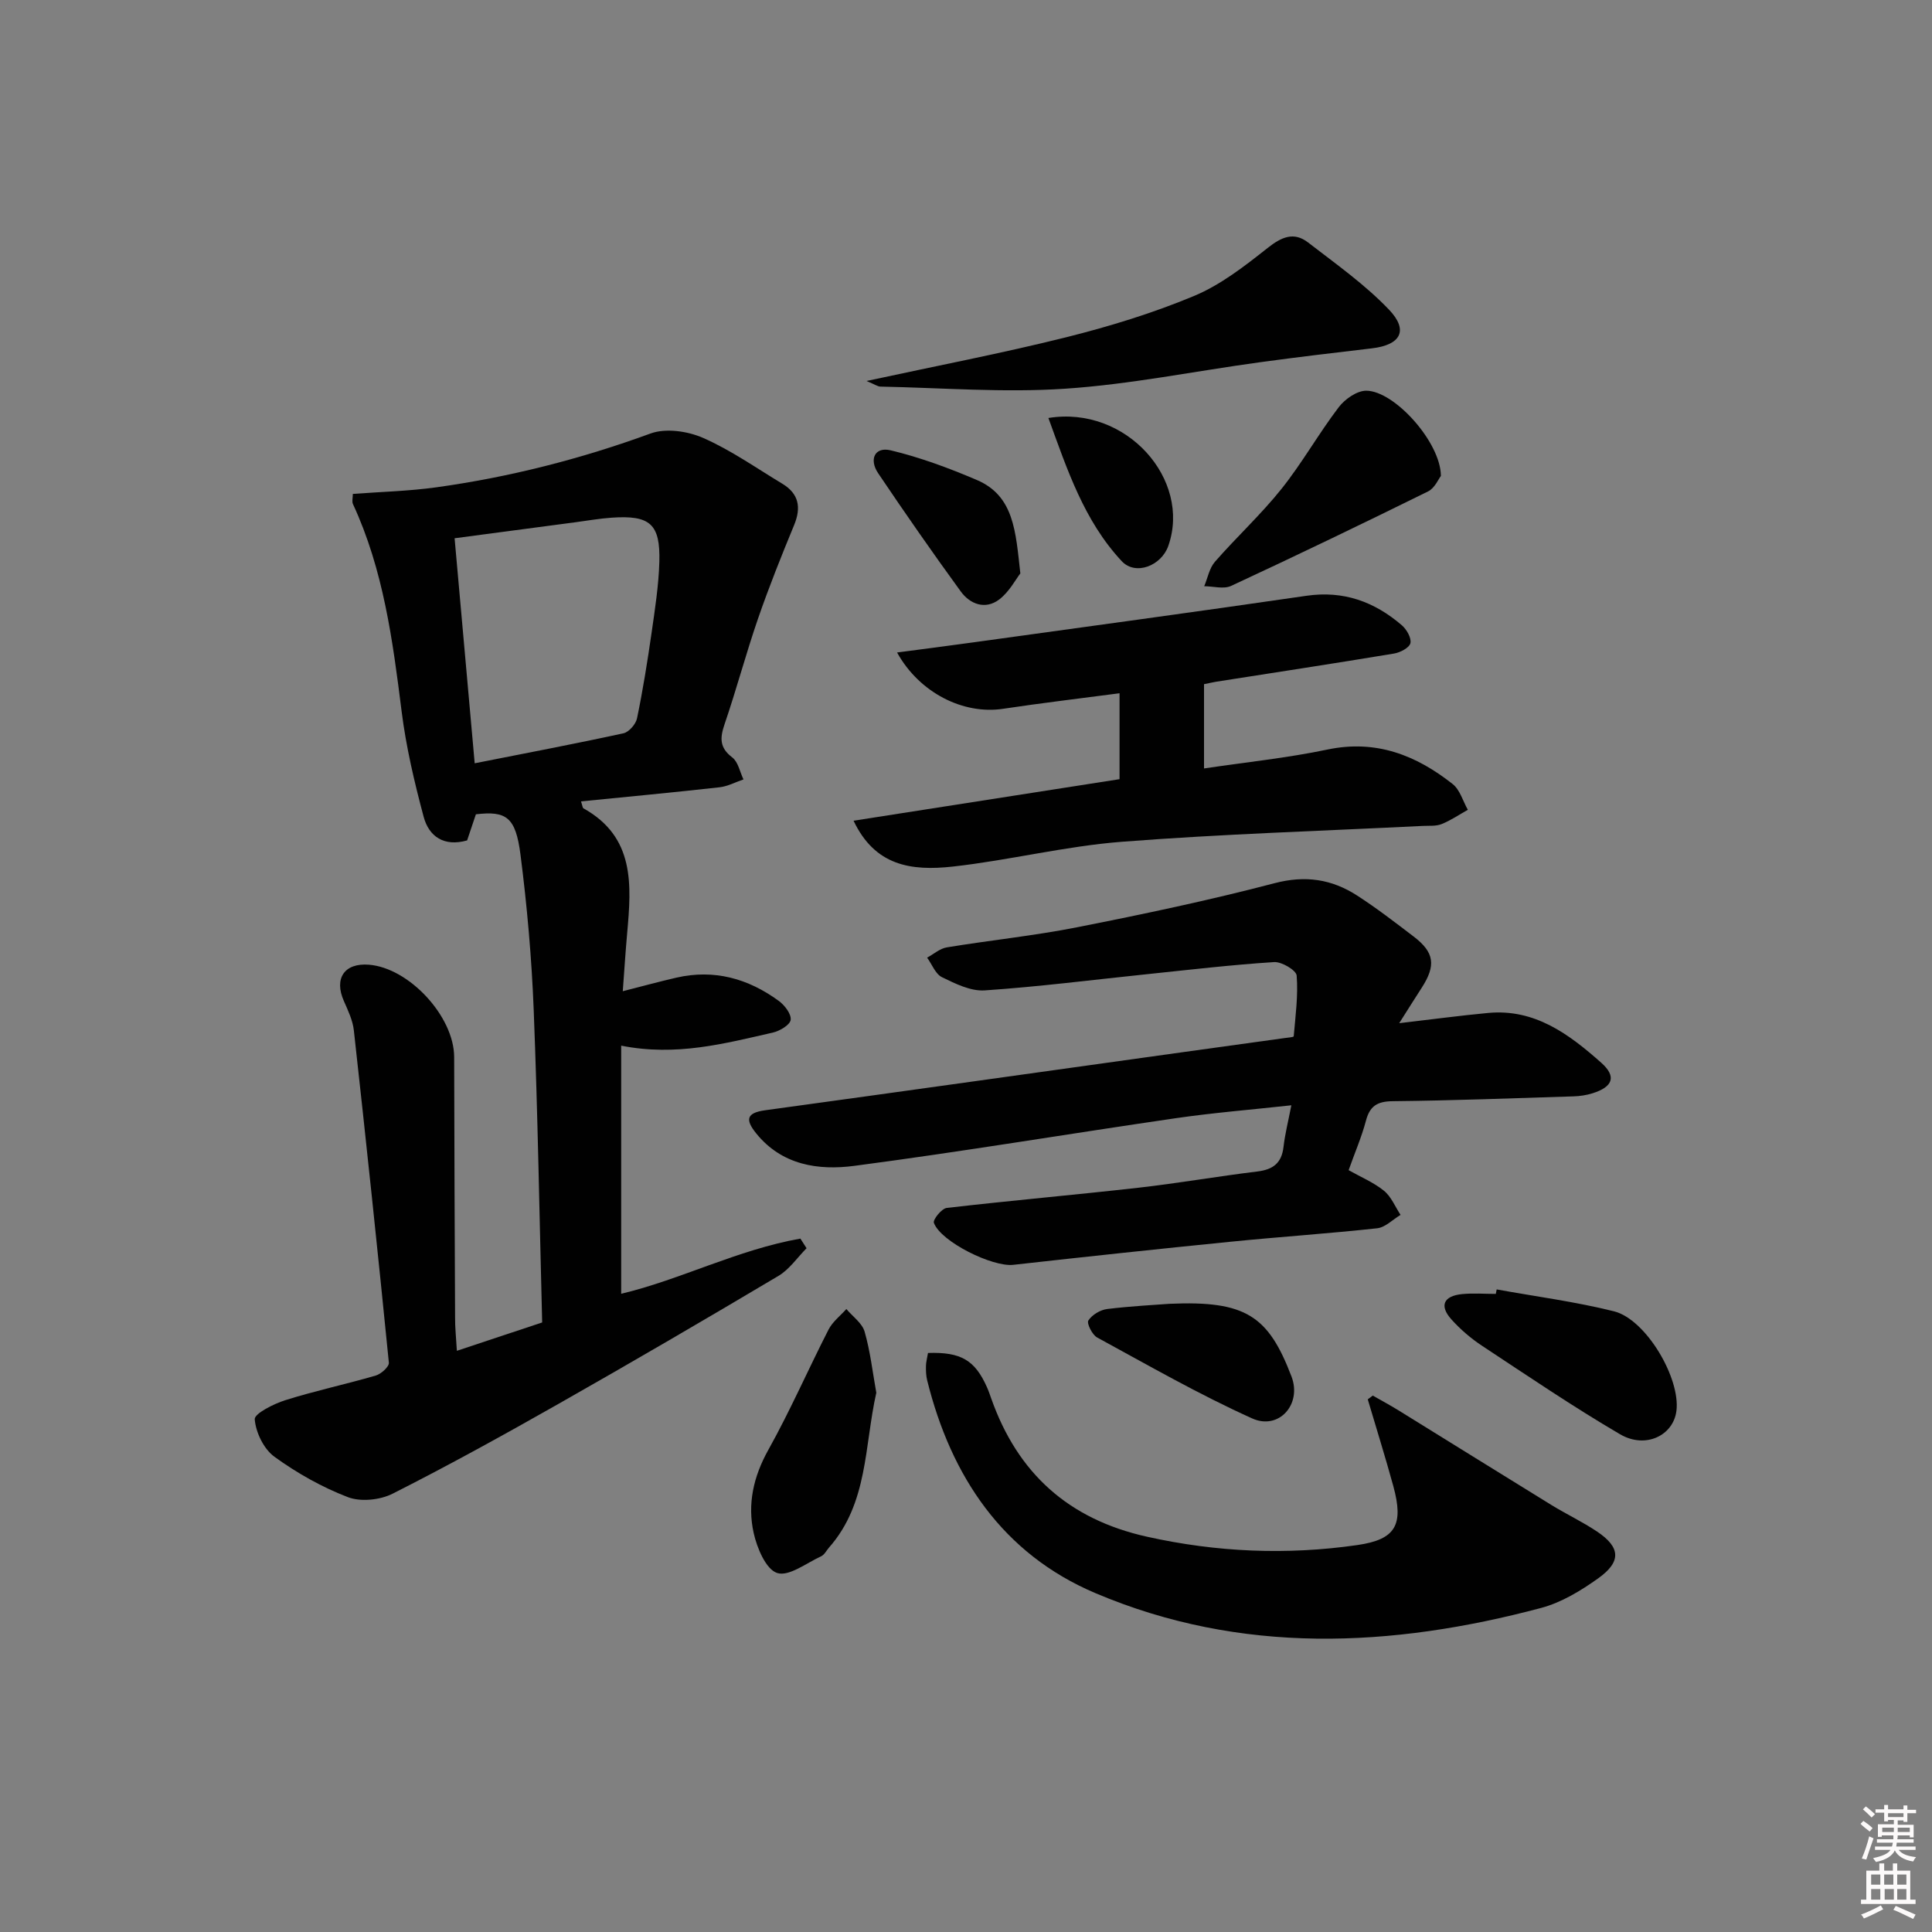
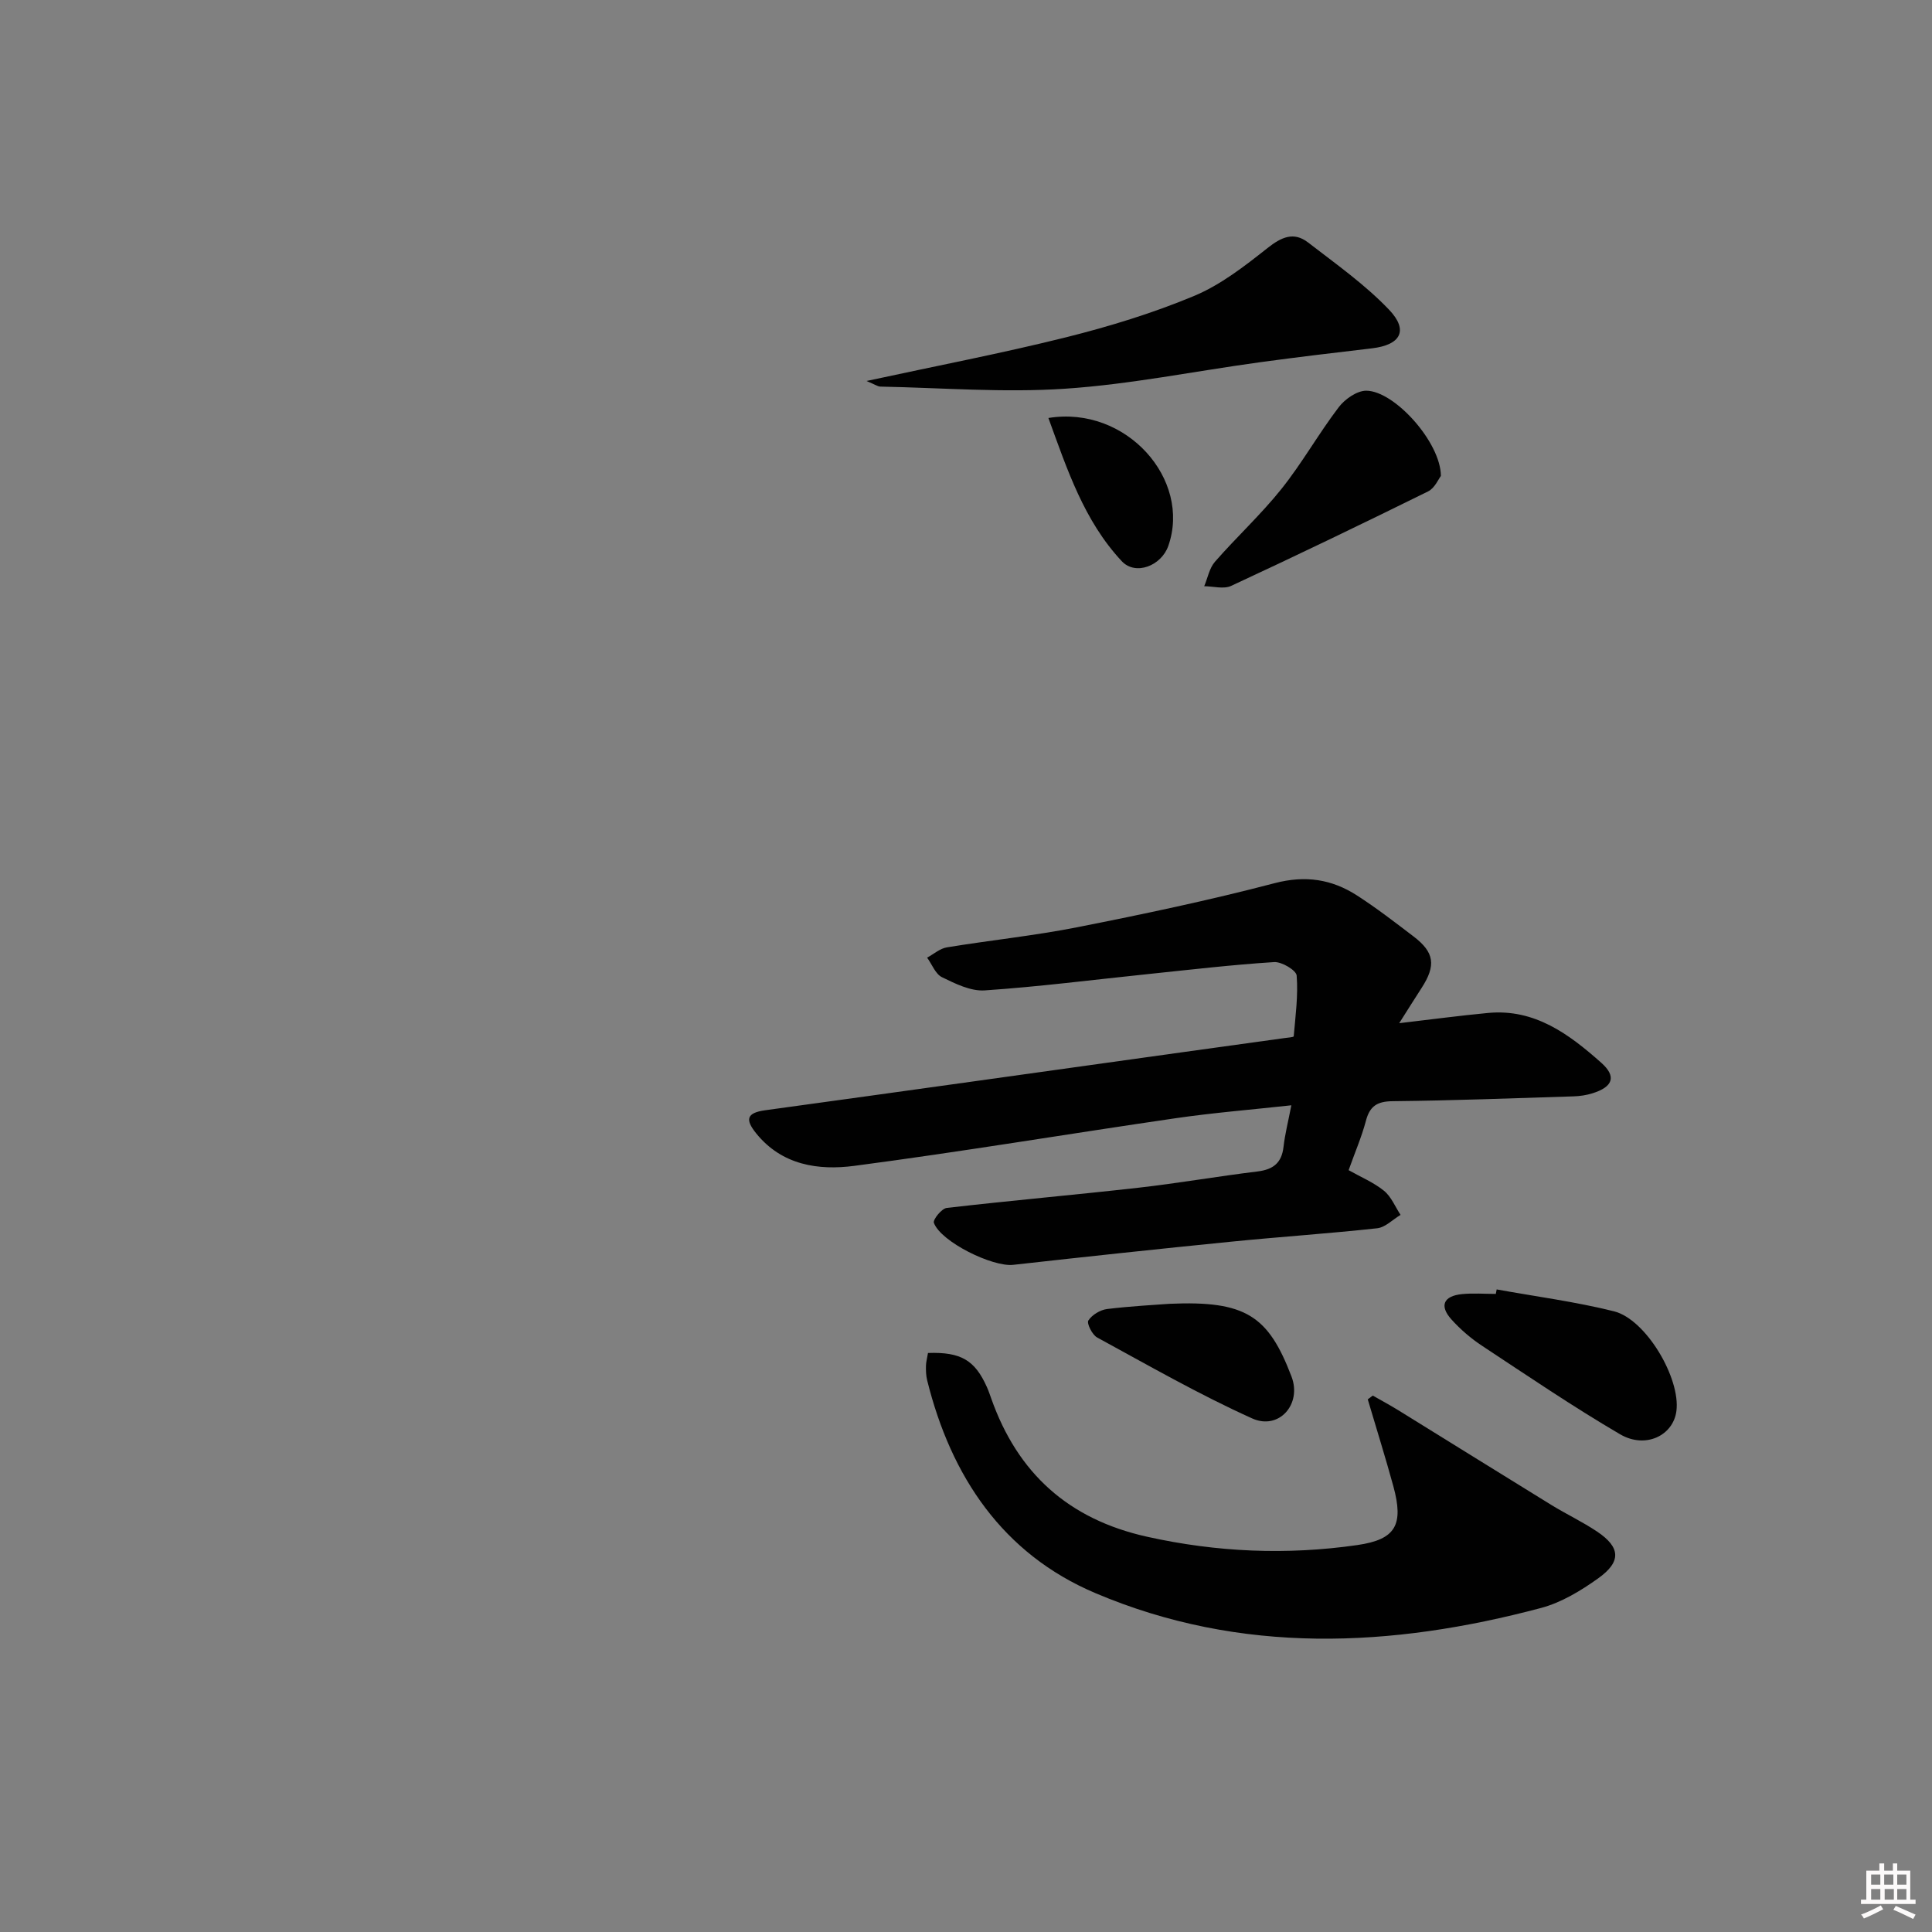
<svg xmlns="http://www.w3.org/2000/svg" enable-background="new 0 0 400 400" viewBox="0 0 400 400">
  <rect x="0" y="0" width="400" height="400" fill="#808080" stroke="none" />
-   <path d="m385.2 377.6.6-.6c.6.4 1.3.9 1.9 1.5l-.6.7c-.8-.6-1.4-1.1-1.9-1.6zm.3 7.1c.6-1.4 1.1-2.9 1.5-4.5.3.1.6.3.9.4-.5 1.4-1 2.9-1.5 4.4l-.9-.2zm.2-10.1.6-.6c.7.5 1.3 1.1 1.9 1.6l-.7.7c-.6-.6-1.2-1.2-1.8-1.7zm8.4-.8h.8v.9h1.8v.7h-1.8v1.8h-.8v-.3h-1.2v.9h3.3v2.6h-.8v-.4h-2.5c0 .3 0 .6-.1.8h3.4v.7h-3.5c0 .3-.1.6-.1.8h4v.7h-3.5c.7.9 1.9 1.3 3.6 1.5-.2.2-.4.5-.6.9-1.9-.3-3.2-1.1-3.8-2.3-.5 1.1-1.8 2-3.9 2.4-.2-.3-.4-.5-.6-.8 1.9-.4 3.1-.9 3.6-1.7h-3.2v-.7h3.5c.1-.2.1-.5.2-.8h-3.3v-.7h3.4c0-.2 0-.5 0-.8h-2.4v.3h-.8v-2.6h3.3v-.9h-1.2v.3h-.8v-1.8h-1.8v-.7h1.8v-.9h.8v.9h3.2zm-4.4 5.5h2.4c0-.3 0-.6 0-.9h-2.4zm1.2-3.1h3.2v-.8h-3.2zm4.4 2.2h-2.4v.9h2.5v-.9z" fill="#fcfafa" />
  <path d="m389.2 385.8h.9v1.5h1.8v-1.5h.9v1.5h2.7v6h1.1v.9h-11.3v-.9h1.1v-6h2.7v-1.5zm.2 8.7.5.8c-1.2.6-2.5 1.3-4 1.9-.2-.3-.3-.6-.6-.8 1.6-.6 3-1.3 4.1-1.9zm-2-4.3h1.9v-2.1h-1.9zm0 3.1h1.9v-2.2h-1.9zm2.7-3.1h1.9v-2.1h-1.9zm.1 3.1h1.9v-2.2h-1.9zm2.3 1.3c1.4.6 2.7 1.2 4.1 1.8l-.5.9c-1.5-.7-2.8-1.4-4.1-1.9zm2.2-6.5h-1.9v2.1h1.9zm-1.9 5.2h1.9v-2.2h-1.9z" fill="#fcfafa" />
  <g fill="#010101">
-     <path d="m94.59 279.67c6.38-2.12 11.98-3.99 17.66-5.87-.56-21.77-.91-43.22-1.75-64.64-.42-10.76-1.37-21.53-2.74-32.22-1-7.81-2.95-9.08-9.23-8.35-.59 1.76-1.22 3.61-1.82 5.41-4.77 1.35-7.9-.79-9-4.9-1.92-7.18-3.64-14.47-4.56-21.83-1.84-14.69-3.77-29.29-10.07-42.9-.25-.53-.03-1.28-.03-2.11 5.86-.44 11.63-.58 17.31-1.37 15.17-2.11 29.91-5.87 44.33-11.14 3.15-1.15 7.69-.49 10.89.92 5.74 2.52 10.98 6.22 16.39 9.48 3.43 2.07 3.95 4.92 2.44 8.57-2.64 6.39-5.21 12.82-7.47 19.36-2.49 7.22-4.45 14.61-6.92 21.84-.97 2.84-1.09 4.87 1.59 6.9 1.22.93 1.57 3 2.32 4.55-1.65.56-3.27 1.44-4.97 1.63-9.5 1.06-19.03 1.96-28.67 2.92.3.87.31 1.32.51 1.44 10.67 5.94 9.94 15.84 9.05 25.82-.34 3.78-.58 7.57-.91 12.04 4.16-1.06 7.62-2.01 11.11-2.81 7.81-1.79 14.85.18 21.18 4.81 1.22.89 2.62 2.71 2.47 3.93-.13 1.04-2.24 2.3-3.67 2.63-10.01 2.27-20.01 4.98-31.42 2.71v51.37c12.18-2.88 24.12-9.13 37.1-11.42.43.66.85 1.32 1.28 1.99-1.92 1.94-3.55 4.38-5.82 5.73-15.14 9-30.35 17.88-45.67 26.57-11.28 6.4-22.64 12.67-34.21 18.52-2.61 1.32-6.61 1.73-9.26.72-5.37-2.06-10.56-4.99-15.22-8.37-2.2-1.6-3.85-5.02-4.07-7.75-.1-1.17 3.92-3.2 6.34-3.96 6.16-1.94 12.51-3.29 18.72-5.1 1.11-.32 2.79-1.84 2.71-2.66-2.28-22.95-4.71-45.89-7.25-68.81-.23-2.08-1.21-4.12-2.07-6.08-2.07-4.67.11-7.9 5.17-7.51 8.37.66 17.65 10.73 17.67 19.12.04 17.99.1 35.99.19 53.98-.02 1.93.2 3.91.37 6.84zm3.69-121.64c10.75-2.13 20.8-4.03 30.8-6.21 1.14-.25 2.56-1.89 2.81-3.1 1.21-5.83 2.15-11.72 3-17.61.7-4.91 1.48-9.85 1.62-14.79.22-7.86-1.94-9.69-9.87-9.14-2.47.17-4.92.6-7.38.93-8.32 1.1-16.63 2.21-25.14 3.33 1.4 15.72 2.76 30.87 4.16 46.59z" />
    <path d="m279.22 242.27c2.53 1.43 5.17 2.53 7.31 4.26 1.51 1.22 2.32 3.3 3.44 5-1.61.96-3.15 2.58-4.84 2.77-10.07 1.1-20.19 1.77-30.27 2.78-15.04 1.5-30.06 3.11-45.08 4.79-4.28.48-14.97-4.75-16.43-8.69-.24-.66 1.61-2.97 2.66-3.09 13.2-1.53 26.45-2.69 39.66-4.18 8.25-.93 16.44-2.37 24.68-3.37 3.26-.4 5.01-1.77 5.39-5.1.3-2.63.96-5.21 1.62-8.6-8.28.91-16.17 1.54-23.99 2.68-22.18 3.23-44.29 6.94-66.51 9.86-7.41.97-14.97-.12-20.31-6.74-2.28-2.83-2.02-4.23 1.85-4.77 28.79-3.95 57.57-8 86.35-12.01 7.07-.99 14.15-1.96 21.22-2.94.66-.09 1.86-.18 1.88-.36.36-4.19.94-8.43.61-12.58-.09-1.1-3.1-2.89-4.67-2.79-8.77.56-17.51 1.59-26.26 2.5-11.21 1.16-22.41 2.6-33.65 3.36-2.9.2-6.08-1.38-8.85-2.73-1.36-.66-2.07-2.66-3.08-4.05 1.36-.73 2.65-1.9 4.1-2.13 9-1.48 18.11-2.41 27.06-4.18 13.67-2.7 27.32-5.58 40.79-9.11 6.39-1.67 11.83-.82 17.06 2.55 4.05 2.61 7.88 5.57 11.71 8.49 4.32 3.29 4.67 5.99 1.66 10.65-1.42 2.2-2.82 4.42-4.64 7.3 6.69-.78 12.54-1.57 18.41-2.12 9.67-.91 16.78 4.42 23.41 10.3 3.25 2.88 2.41 5.02-1.82 6.34-1.25.39-2.6.59-3.91.63-12.47.39-24.94.87-37.42 1-3.24.03-4.78 1.01-5.58 4.13-.89 3.33-2.28 6.53-3.56 10.15z" />
-     <path d="m249.28 141.65v17.45c8.71-1.3 17.24-2.17 25.58-3.92 10.04-2.1 18.33 1.17 25.9 7.15 1.51 1.19 2.12 3.53 3.14 5.33-1.8 1.01-3.54 2.2-5.44 2.96-1.18.47-2.62.31-3.94.38-20.76 1.04-41.55 1.67-62.26 3.28-11.71.91-23.25 3.82-34.95 5.13-8.72.97-16.17-.17-20.59-9.49 18.47-2.89 36.69-5.73 55.07-8.6 0-5.92 0-11.53 0-17.79-8.17 1.08-16.16 2.02-24.12 3.22-8.19 1.24-17.3-3.27-21.94-11.66 5.44-.72 10.59-1.37 15.74-2.09 23.01-3.19 46.03-6.3 69.02-9.65 7.68-1.12 14.08 1.23 19.74 6.1 1 .86 2.02 2.64 1.78 3.71-.22.95-2.11 1.94-3.39 2.15-12.27 2.04-24.58 3.91-36.87 5.84-.64.11-1.28.26-2.47.5z" />
    <path d="m192.13 280.12c6.84-.24 9.73 1.51 12.21 7.09.34.75.6 1.54.88 2.32 5.47 15.49 16.01 25.02 32.25 28.63 14.47 3.22 28.96 3.83 43.54 1.73 8-1.15 9.65-4.2 7.46-12.21-1.65-6.02-3.52-11.97-5.29-17.96.35-.26.69-.52 1.04-.78 1.75 1 3.54 1.96 5.26 3.02 10.57 6.53 21.12 13.11 31.7 19.62 3.11 1.91 6.44 3.48 9.47 5.51 4.86 3.25 5.08 6.23.25 9.68-3.6 2.57-7.63 5.02-11.84 6.14-31.03 8.25-62.14 9.71-92.27-3.07-19.16-8.12-29.88-24.11-34.83-44.06-.24-.96-.27-1.99-.25-2.98.01-.78.24-1.58.42-2.68z" />
    <path d="m179.4 78.88c14.56-3.15 28.02-5.73 41.29-9.04 8.99-2.25 17.95-4.99 26.49-8.55 5.52-2.3 10.49-6.17 15.24-9.93 2.89-2.29 5.45-3.44 8.4-1.16 5.75 4.44 11.77 8.69 16.75 13.9 4.13 4.32 2.42 7.32-3.53 8.02-7.73.91-15.47 1.82-23.19 2.88-13.46 1.84-26.84 4.58-40.36 5.48-12.68.85-25.48-.19-38.23-.44-.56-.02-1.13-.45-2.86-1.16z" />
-     <path d="m181.43 288.35c-2.49 11.04-1.68 22.83-9.76 32.02-.55.62-.97 1.52-1.66 1.84-3.05 1.4-6.69 4.25-9.11 3.46-2.32-.75-4.17-5.17-4.86-8.28-1.33-5.97-.06-11.67 3.04-17.22 4.52-8.1 8.24-16.64 12.47-24.91.83-1.62 2.44-2.84 3.68-4.24 1.3 1.55 3.27 2.91 3.78 4.69 1.18 4.11 1.66 8.43 2.42 12.64z" />
    <path d="m309.87 266.96c8.1 1.47 16.31 2.54 24.28 4.53 6.65 1.66 13.83 13.9 12.93 20.67-.67 5.05-6.39 7.87-11.66 4.79-9.74-5.7-19.09-12.06-28.52-18.28-2.34-1.54-4.54-3.43-6.41-5.51-2.53-2.82-1.62-4.85 2.21-5.23 2.31-.23 4.66-.04 6.99-.04.07-.32.12-.62.18-.93z" />
    <path d="m298.32 98.54c-.49.62-1.27 2.52-2.65 3.2-13.52 6.67-27.1 13.21-40.77 19.56-1.54.72-3.7.08-5.58.07.72-1.7 1.06-3.73 2.21-5.05 4.48-5.13 9.53-9.78 13.77-15.08 4.29-5.37 7.69-11.44 11.86-16.92 1.27-1.68 3.77-3.43 5.7-3.43 5.85.02 15.44 10.7 15.46 17.65z" />
    <path d="m242.11 269.94c15.87-.7 20.49 2.52 25.28 15.05 2.2 5.76-2.62 11.17-8.14 8.68-10.99-4.95-21.5-10.99-32.1-16.76-1.02-.55-2.19-2.93-1.82-3.51.75-1.17 2.46-2.2 3.88-2.38 5.08-.62 10.22-.87 12.9-1.08z" />
-     <path d="m211.25 118.72c-.96 1.23-2.31 3.85-4.42 5.43-2.84 2.12-5.99.95-7.91-1.69-5.86-8.05-11.55-16.23-17.12-24.5-1.89-2.81-.74-5.53 2.63-4.72 6.08 1.46 12.04 3.67 17.8 6.13 7.74 3.3 8.05 10.68 9.02 19.35z" />
    <path d="m217.06 86.54c16.11-2.63 29.66 12.73 24.82 26.5-1.44 4.09-6.77 6.21-9.64 3.14-7.8-8.35-11.28-18.95-15.18-29.64z" />
  </g>
</svg>